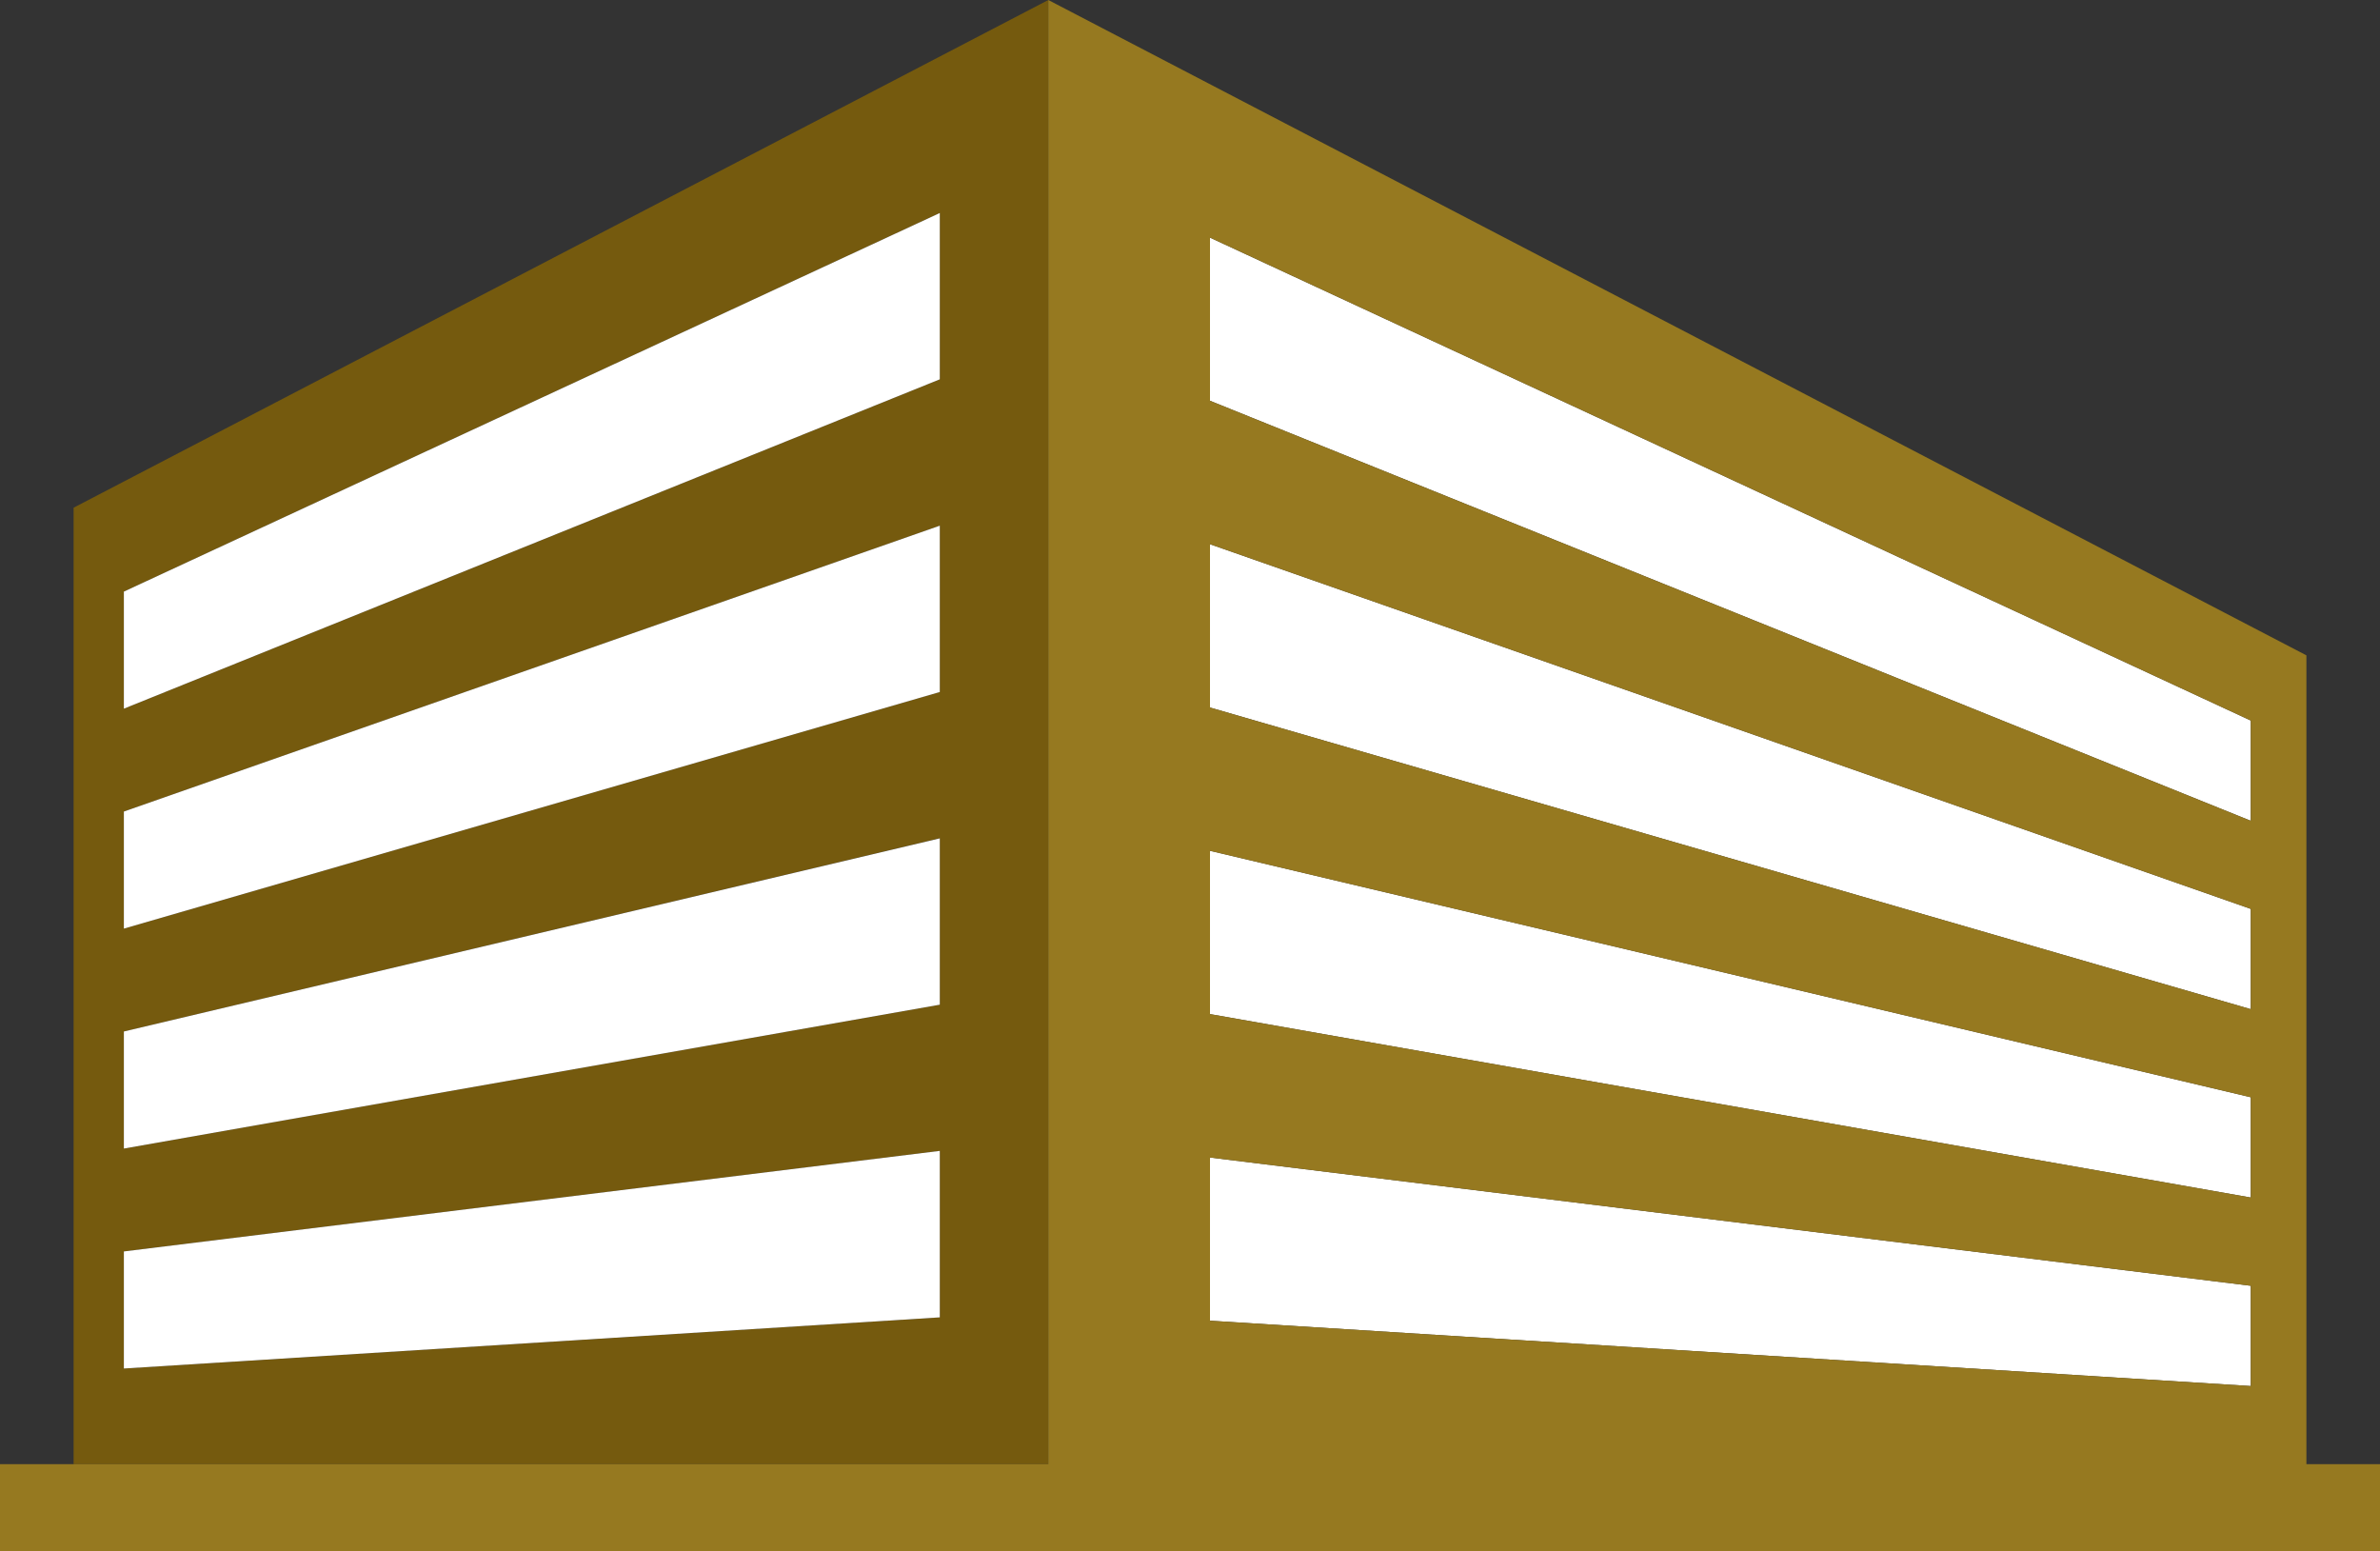
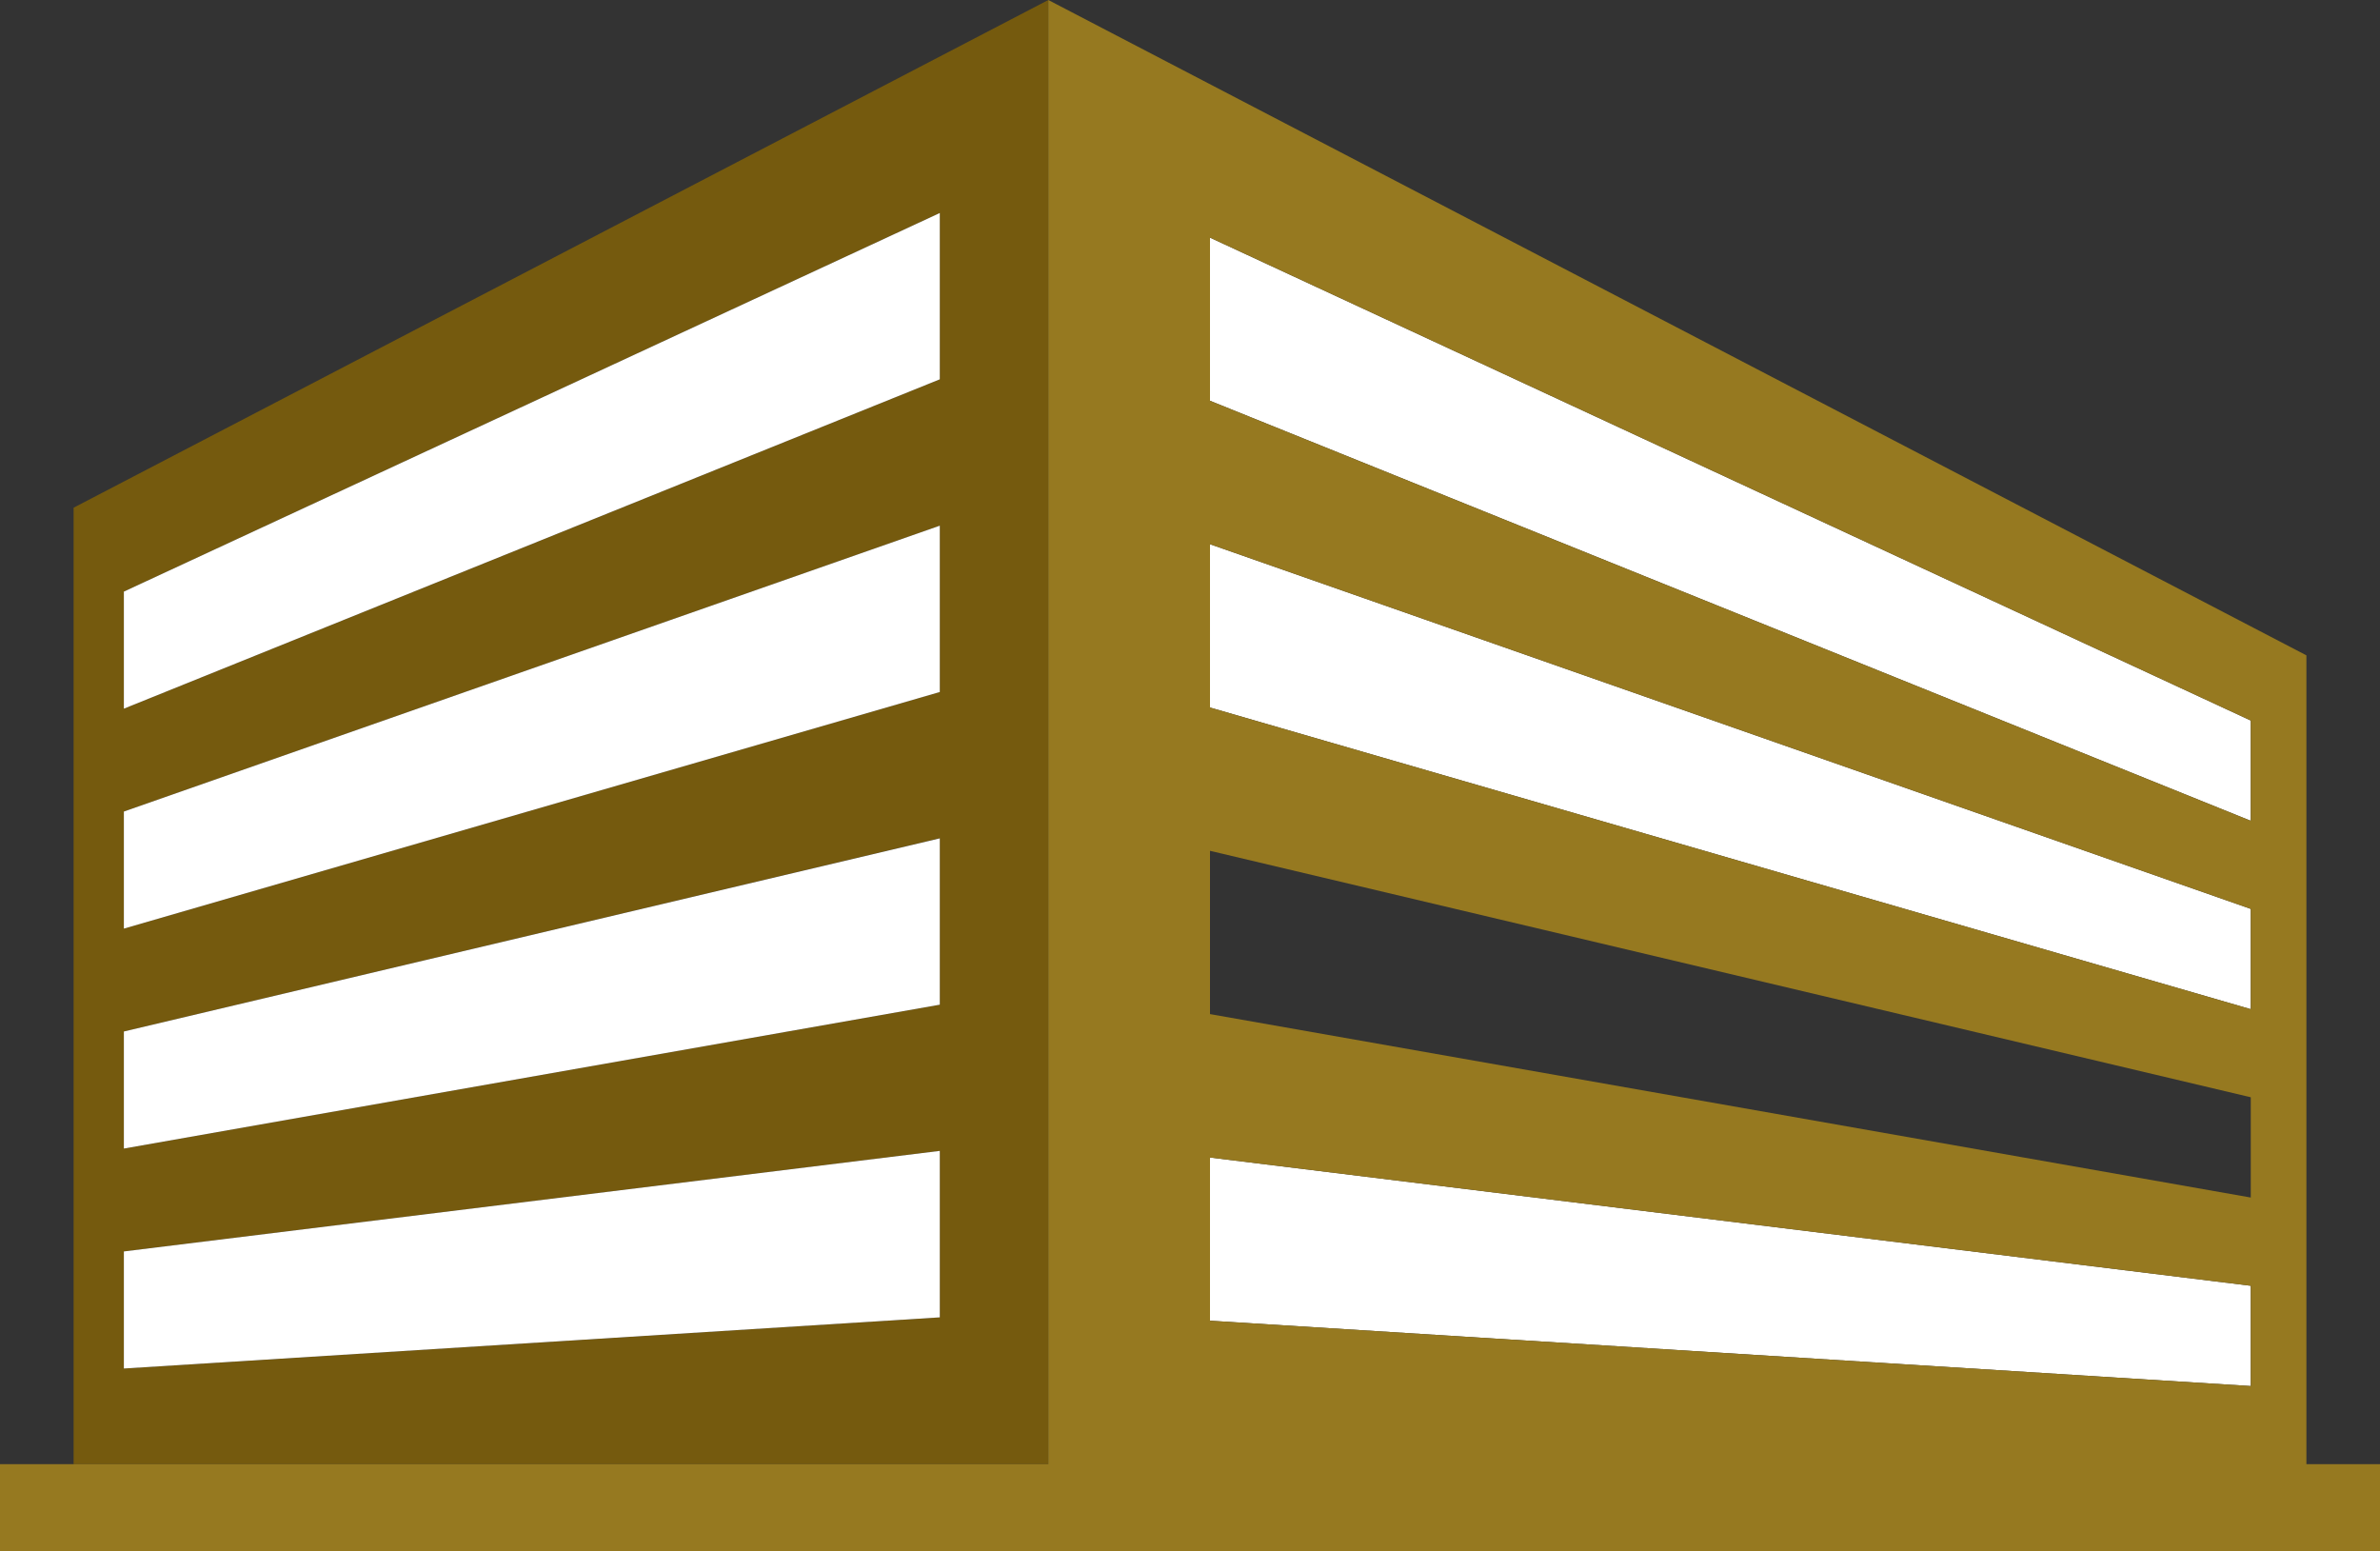
<svg xmlns="http://www.w3.org/2000/svg" version="1.1" id="レイヤー_1" x="0px" y="0px" width="164.28px" height="107.06px" viewBox="0 0 164.28 107.06" enable-background="new 0 0 164.28 107.06" xml:space="preserve">
  <rect x="0" y="0" width="164.28" height="107.06" fill="#333333" stroke="none" />
  <g>
    <polygon fill="#FFFFFF" points="155.36,88.74 83.52,79.89 83.52,91.15 155.36,95.66  " />
-     <polygon fill="#FFFFFF" points="155.36,75.73 83.52,58.72 83.52,69.99 155.36,82.65  " />
    <polygon fill="#FFFFFF" points="155.36,62.73 83.52,37.56 83.52,48.83 155.36,69.65  " />
    <polygon fill="#FFFFFF" points="155.36,49.73 83.52,16.4 83.52,27.66 155.36,56.65  " />
    <path fill="#755A0E" d="M72.36,0L5.08,35.04v66.01h67.28V0z M64.87,90.92L8.55,94.45v-8.08l56.32-6.94V90.92z M64.87,69.34   L8.55,79.27v-8.08l56.32-13.34V69.34z M64.87,47.76L8.55,64.09v-8.08l56.32-19.73V47.76z M8.55,48.91v-8.08L64.87,14.7v11.48   L8.55,48.91z" />
    <polygon fill="#FFFFFF" points="8.55,94.45 64.87,90.92 64.87,79.43 8.55,86.37  " />
    <polygon fill="#FFFFFF" points="8.55,79.27 64.87,69.34 64.87,57.86 8.55,71.19  " />
    <polygon fill="#FFFFFF" points="8.55,64.09 64.87,47.76 64.87,36.28 8.55,56.01  " />
    <polygon fill="#FFFFFF" points="8.55,40.83 8.55,48.91 64.87,26.18 64.87,14.7  " />
-     <path fill="#967920" d="M159.2,101.05V45.23L72.36,0v101.05H5.08H0v6.01h164.28v-6.01H159.2z M83.52,16.4l71.84,33.33v6.92   L83.52,27.66V16.4z M83.52,37.56l71.84,25.17v6.92L83.52,48.83V37.56z M83.52,58.72l71.84,17.01v6.92L83.52,69.99V58.72z    M83.52,79.89l71.84,8.85v6.92l-71.84-4.51V79.89z" />
+     <path fill="#967920" d="M159.2,101.05V45.23L72.36,0v101.05H5.08H0v6.01h164.28v-6.01z M83.52,16.4l71.84,33.33v6.92   L83.52,27.66V16.4z M83.52,37.56l71.84,25.17v6.92L83.52,48.83V37.56z M83.52,58.72l71.84,17.01v6.92L83.52,69.99V58.72z    M83.52,79.89l71.84,8.85v6.92l-71.84-4.51V79.89z" />
  </g>
</svg>